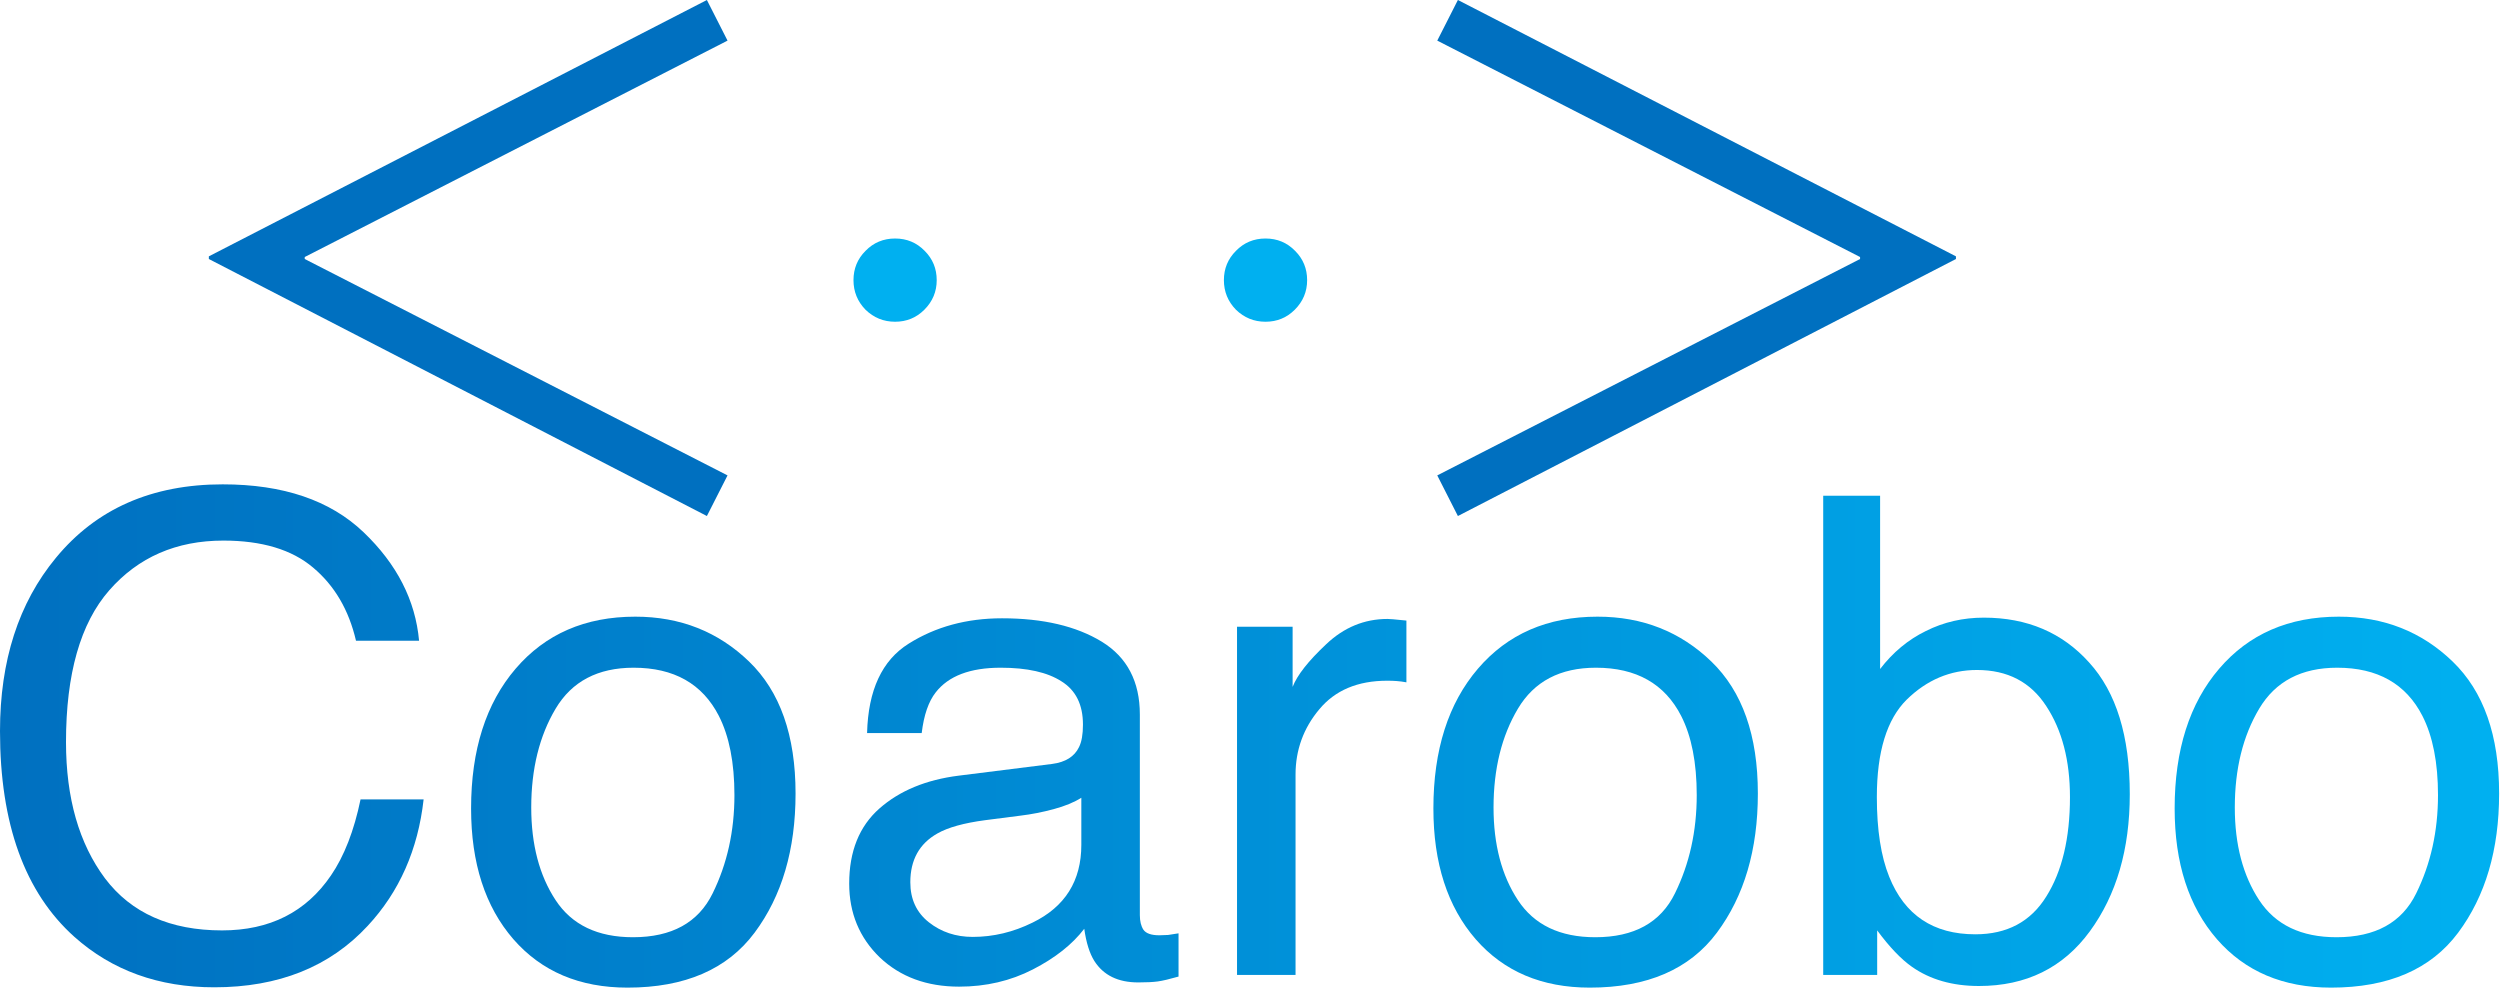
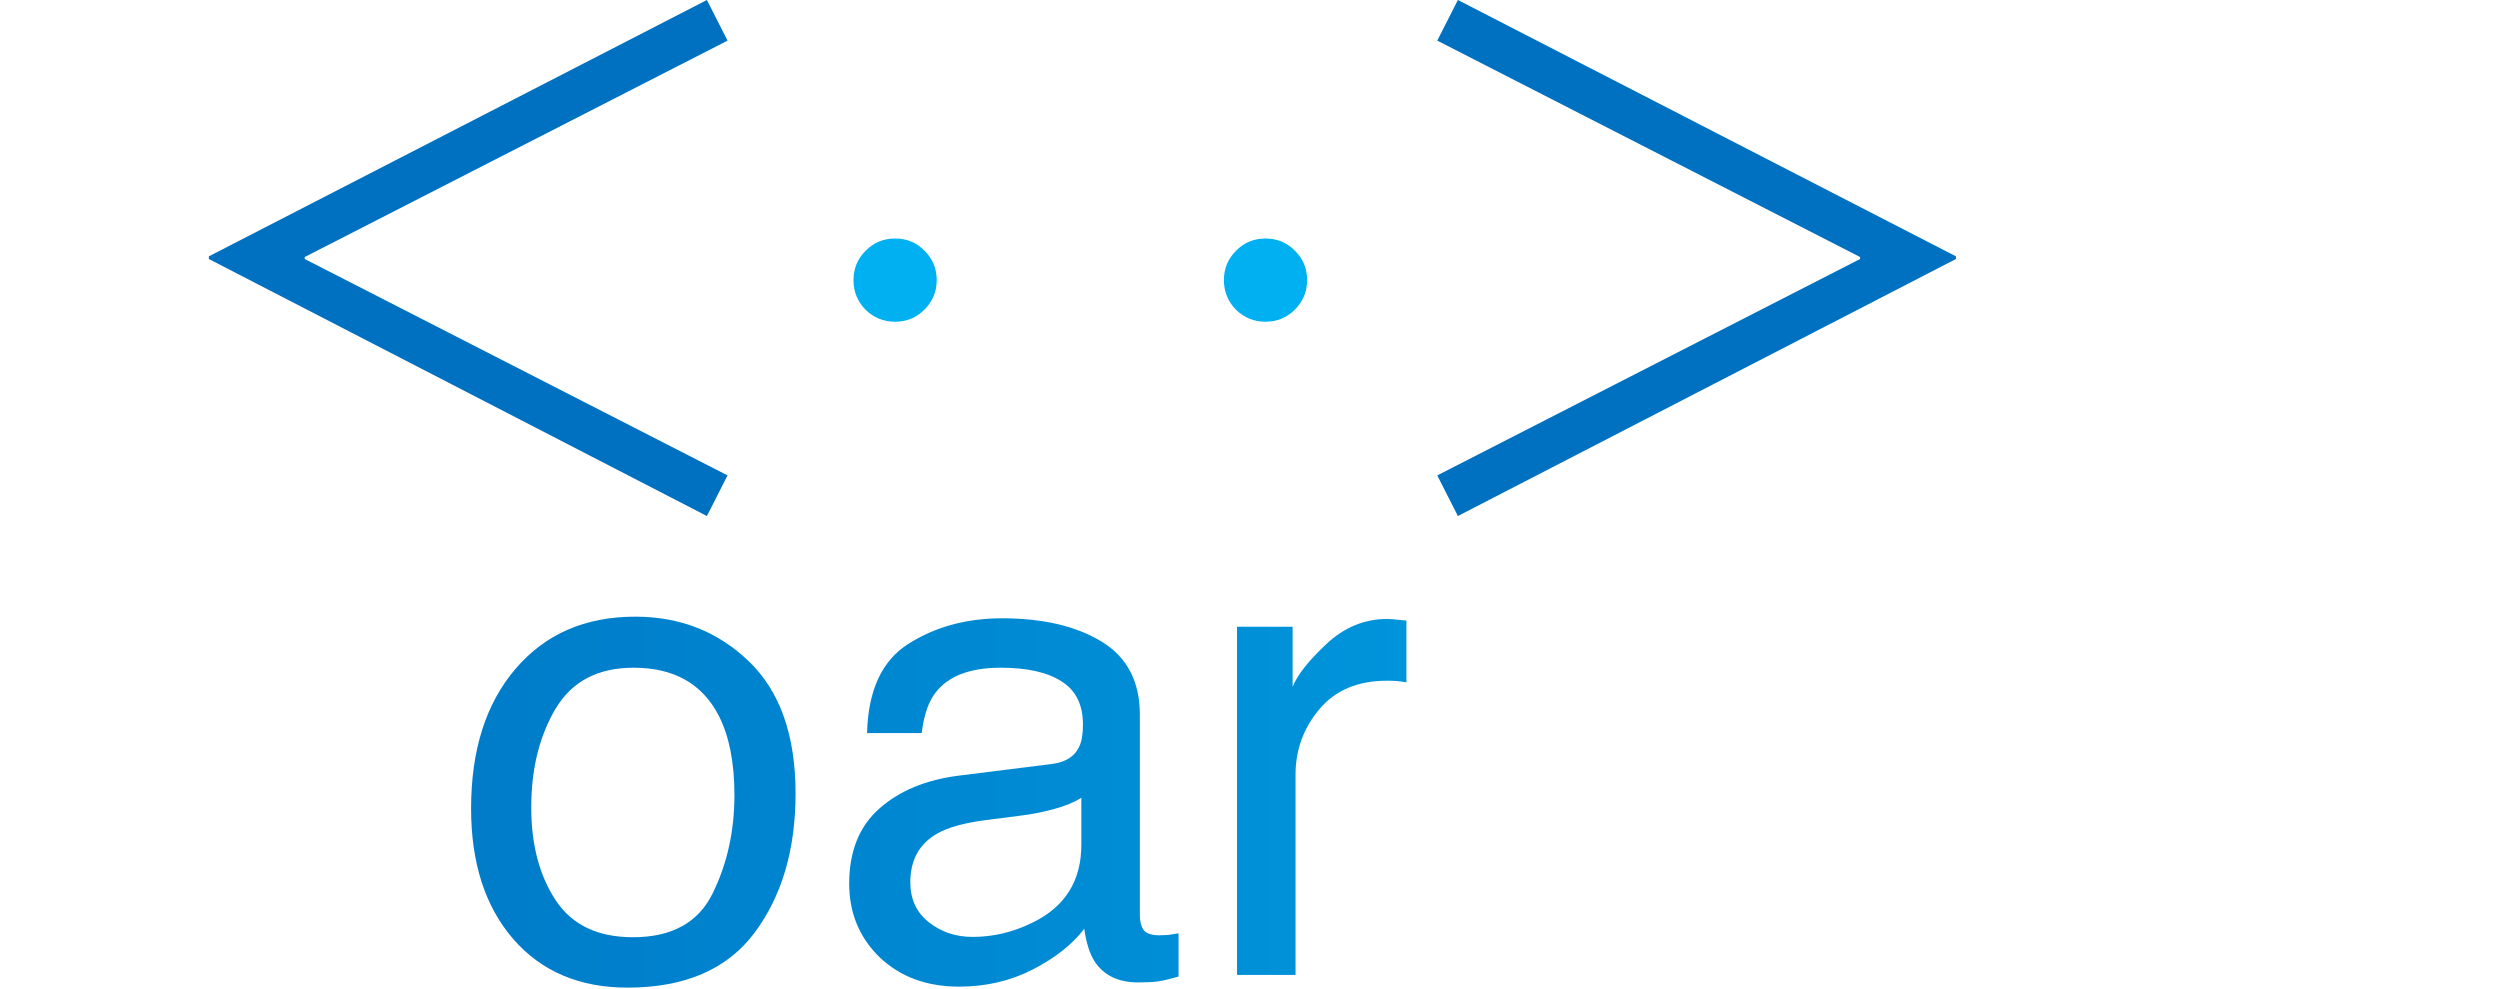
<svg xmlns="http://www.w3.org/2000/svg" width="2204" height="872" viewBox="0 0 2204 872" fill="none">
  <path d="M641.391 35.807L268.646 226.582V228.343L641.391 419.118L623.194 454.925L184.118 228.343V225.995L623.194 0L641.391 35.807Z" fill="#0070C0" />
  <path d="M789.119 210.272C799.437 210.272 808.131 213.903 815.201 221.164C822.271 228.234 825.806 236.832 825.806 246.96C825.806 257.087 822.176 265.781 814.915 273.042C807.845 280.112 799.246 283.647 789.119 283.647C778.991 283.647 770.297 280.112 763.036 273.042C755.966 265.781 752.431 257.087 752.431 246.96C752.431 236.832 755.966 228.234 763.036 221.164C770.106 213.903 778.8 210.272 789.119 210.272Z" fill="#00B0F0" />
  <path d="M1115.68 210.272C1126 210.272 1134.69 213.903 1141.76 221.164C1148.83 228.234 1152.37 236.832 1152.37 246.96C1152.37 257.087 1148.74 265.781 1141.48 273.042C1134.41 280.112 1125.81 283.647 1115.68 283.647C1105.55 283.647 1096.86 280.112 1089.6 273.042C1082.53 265.781 1078.99 257.087 1078.99 246.96C1078.99 236.832 1082.53 228.234 1089.6 221.164C1096.67 213.903 1105.36 210.272 1115.68 210.272Z" fill="#00B0F0" />
  <path d="M1724.36 225.995V228.343L1285.28 454.925L1267.09 419.118L1639.83 228.343V226.582L1267.09 35.807L1285.28 0L1724.36 225.995Z" fill="#0070C0" />
-   <path d="M196.335 427C249.647 427 291.016 441.044 320.442 469.133C349.869 497.222 366.206 529.133 369.455 564.865H313.85C307.544 537.731 294.933 516.235 276.016 500.375C257.29 484.515 230.921 476.585 196.909 476.585C155.444 476.585 121.91 491.203 96.305 520.438C70.891 549.483 58.184 594.1 58.184 654.291C58.184 703.589 69.649 743.621 92.579 774.385C115.699 804.958 150.094 820.244 195.762 820.244C237.8 820.244 269.806 804.098 291.78 771.805C303.436 754.799 312.13 732.443 317.863 704.736H373.467C368.499 749.067 352.066 786.232 324.168 816.231C290.729 852.346 245.634 870.403 188.883 870.403C139.967 870.403 98.884 855.594 65.636 825.977C21.879 786.805 0 726.328 0 644.545C0 582.444 16.433 531.521 49.299 491.776C84.84 448.592 133.852 427 196.335 427Z" fill="url(#paint0_linear_734_279)" />
  <path d="M558.051 826.263C592.255 826.263 615.662 813.365 628.273 787.569C641.076 761.582 647.477 732.729 647.477 701.01C647.477 672.348 642.891 649.036 633.719 631.074C619.197 602.794 594.166 588.654 558.625 588.654C527.096 588.654 504.167 600.692 489.835 624.769C475.504 648.845 468.339 677.889 468.339 711.901C468.339 744.576 475.504 771.805 489.835 793.588C504.167 815.372 526.905 826.263 558.051 826.263ZM560.058 543.655C599.611 543.655 633.05 556.839 660.375 583.208C687.7 609.578 701.362 648.367 701.362 699.577C701.362 749.067 689.324 789.958 665.248 822.25C641.171 854.543 603.815 870.689 553.179 870.689C510.95 870.689 477.415 856.454 452.575 827.983C427.734 799.321 415.314 760.914 415.314 712.761C415.314 661.169 428.403 620.087 454.581 589.514C480.759 558.941 515.918 543.655 560.058 543.655Z" fill="url(#paint1_linear_734_279)" />
  <path d="M802.539 777.824C802.539 792.729 807.985 804.48 818.876 813.079C829.768 821.677 842.666 825.977 857.57 825.977C875.723 825.977 893.302 821.773 910.309 813.365C938.971 799.416 953.302 776.582 953.302 744.863V703.303C946.996 707.315 938.875 710.659 928.939 713.334C919.003 716.01 909.258 717.92 899.704 719.067L868.462 723.08C849.736 725.564 835.692 729.481 826.329 734.831C810.469 743.812 802.539 758.143 802.539 777.824ZM927.506 673.494C939.353 671.965 947.283 666.997 951.295 658.59C953.588 654.004 954.735 647.412 954.735 638.813C954.735 621.234 948.429 608.527 935.818 600.692C923.398 592.667 905.532 588.654 882.22 588.654C855.277 588.654 836.169 595.915 824.896 610.438C818.59 618.463 814.482 630.405 812.571 646.265H764.418C765.374 608.431 777.603 582.158 801.106 567.444C824.8 552.54 852.22 545.088 883.366 545.088C919.48 545.088 948.811 551.967 971.359 565.725C993.715 579.482 1004.89 600.883 1004.89 629.928V806.773C1004.89 812.123 1005.94 816.423 1008.05 819.671C1010.34 822.919 1015.02 824.543 1022.09 824.543C1024.38 824.543 1026.96 824.448 1029.83 824.257C1032.7 823.875 1035.75 823.397 1039 822.824V860.944C1030.98 863.237 1024.86 864.67 1020.66 865.244C1016.45 865.817 1010.72 866.104 1003.46 866.104C985.69 866.104 972.792 859.798 964.767 847.187C960.563 840.499 957.601 831.04 955.881 818.811C945.372 832.569 930.277 844.511 910.595 854.639C890.914 864.766 869.226 869.83 845.532 869.83C817.061 869.83 793.749 861.231 775.597 844.034C757.635 826.645 748.654 804.958 748.654 778.971C748.654 750.5 757.54 728.43 775.31 712.761C793.081 697.093 816.392 687.443 845.246 683.812L927.506 673.494Z" fill="url(#paint2_linear_734_279)" />
  <path d="M1090.56 552.54H1139.57V605.565C1143.58 595.247 1153.42 582.731 1169.09 568.018C1184.76 553.113 1202.82 545.661 1223.26 545.661C1224.22 545.661 1225.84 545.757 1228.14 545.948C1230.43 546.139 1234.35 546.521 1239.89 547.094V601.552C1236.83 600.979 1233.97 600.597 1231.29 600.406C1228.81 600.215 1226.04 600.119 1222.98 600.119C1196.99 600.119 1177.02 608.527 1163.07 625.342C1149.13 641.966 1142.15 661.169 1142.15 682.953V859.511H1090.56V552.54Z" fill="url(#paint3_linear_734_279)" />
-   <path d="M1406.42 826.263C1440.62 826.263 1464.03 813.365 1476.64 787.569C1489.44 761.582 1495.84 732.729 1495.84 701.01C1495.84 672.348 1491.26 649.036 1482.08 631.074C1467.56 602.794 1442.53 588.654 1406.99 588.654C1375.46 588.654 1352.53 600.692 1338.2 624.769C1323.87 648.845 1316.7 677.889 1316.7 711.901C1316.7 744.576 1323.87 771.805 1338.2 793.588C1352.53 815.372 1375.27 826.263 1406.42 826.263ZM1408.42 543.655C1447.98 543.655 1481.41 556.839 1508.74 583.208C1536.06 609.578 1549.73 648.367 1549.73 699.577C1549.73 749.067 1537.69 789.958 1513.61 822.25C1489.54 854.543 1452.18 870.689 1401.54 870.689C1359.31 870.689 1325.78 856.454 1300.94 827.983C1276.1 799.321 1263.68 760.914 1263.68 712.761C1263.68 661.169 1276.77 620.087 1302.95 589.514C1329.12 558.941 1364.28 543.655 1408.42 543.655Z" fill="url(#paint4_linear_734_279)" />
-   <path d="M1607.34 437.032H1657.5V589.801C1668.77 575.088 1682.24 563.909 1697.91 556.266C1713.58 548.432 1730.58 544.515 1748.93 544.515C1787.14 544.515 1818.1 557.699 1841.79 584.068C1865.68 610.246 1877.62 648.94 1877.62 700.15C1877.62 748.684 1865.87 789.002 1842.37 821.104C1818.86 853.206 1786.28 869.256 1744.63 869.256C1721.32 869.256 1701.64 863.619 1685.58 852.346C1676.03 845.658 1665.81 834.957 1654.92 820.244V859.511H1607.34V437.032ZM1741.48 823.684C1769.37 823.684 1790.2 812.601 1803.96 790.436C1817.91 768.27 1824.88 739.035 1824.88 702.729C1824.88 670.437 1817.91 643.686 1803.96 622.476C1790.2 601.266 1769.85 590.661 1742.91 590.661C1719.41 590.661 1698.77 599.355 1681 616.743C1663.42 634.132 1654.63 662.794 1654.63 702.729C1654.63 731.583 1658.26 754.99 1665.52 772.952C1679.09 806.773 1704.41 823.684 1741.48 823.684Z" fill="url(#paint5_linear_734_279)" />
-   <path d="M2059.91 826.263C2094.12 826.263 2117.52 813.365 2130.13 787.569C2142.94 761.582 2149.34 732.729 2149.34 701.01C2149.34 672.348 2144.75 649.036 2135.58 631.074C2121.06 602.794 2096.03 588.654 2060.48 588.654C2028.96 588.654 2006.03 600.692 1991.7 624.769C1977.36 648.845 1970.2 677.889 1970.2 711.901C1970.2 744.576 1977.36 771.805 1991.7 793.588C2006.03 815.372 2028.77 826.263 2059.91 826.263ZM2061.92 543.655C2101.47 543.655 2134.91 556.839 2162.24 583.208C2189.56 609.578 2203.22 648.367 2203.22 699.577C2203.22 749.067 2191.18 789.958 2167.11 822.25C2143.03 854.543 2105.68 870.689 2055.04 870.689C2012.81 870.689 1979.28 856.454 1954.44 827.983C1929.59 799.321 1917.17 760.914 1917.17 712.761C1917.17 661.169 1930.26 620.087 1956.44 589.514C1982.62 558.941 2017.78 543.655 2061.92 543.655Z" fill="url(#paint6_linear_734_279)" />
  <defs>
    <linearGradient id="paint0_linear_734_279" x1="0" y1="648.845" x2="2203.22" y2="648.845" gradientUnits="userSpaceOnUse">
      <stop stop-color="#0070C0" />
      <stop offset="1" stop-color="#00B0F0" />
    </linearGradient>
    <linearGradient id="paint1_linear_734_279" x1="0" y1="648.845" x2="2203.22" y2="648.845" gradientUnits="userSpaceOnUse">
      <stop stop-color="#0070C0" />
      <stop offset="1" stop-color="#00B0F0" />
    </linearGradient>
    <linearGradient id="paint2_linear_734_279" x1="0" y1="648.845" x2="2203.22" y2="648.845" gradientUnits="userSpaceOnUse">
      <stop stop-color="#0070C0" />
      <stop offset="1" stop-color="#00B0F0" />
    </linearGradient>
    <linearGradient id="paint3_linear_734_279" x1="0" y1="648.845" x2="2203.22" y2="648.845" gradientUnits="userSpaceOnUse">
      <stop stop-color="#0070C0" />
      <stop offset="1" stop-color="#00B0F0" />
    </linearGradient>
    <linearGradient id="paint4_linear_734_279" x1="0" y1="648.845" x2="2203.22" y2="648.845" gradientUnits="userSpaceOnUse">
      <stop stop-color="#0070C0" />
      <stop offset="1" stop-color="#00B0F0" />
    </linearGradient>
    <linearGradient id="paint5_linear_734_279" x1="0" y1="648.845" x2="2203.22" y2="648.845" gradientUnits="userSpaceOnUse">
      <stop stop-color="#0070C0" />
      <stop offset="1" stop-color="#00B0F0" />
    </linearGradient>
    <linearGradient id="paint6_linear_734_279" x1="0" y1="648.845" x2="2203.22" y2="648.845" gradientUnits="userSpaceOnUse">
      <stop stop-color="#0070C0" />
      <stop offset="1" stop-color="#00B0F0" />
    </linearGradient>
  </defs>
</svg>